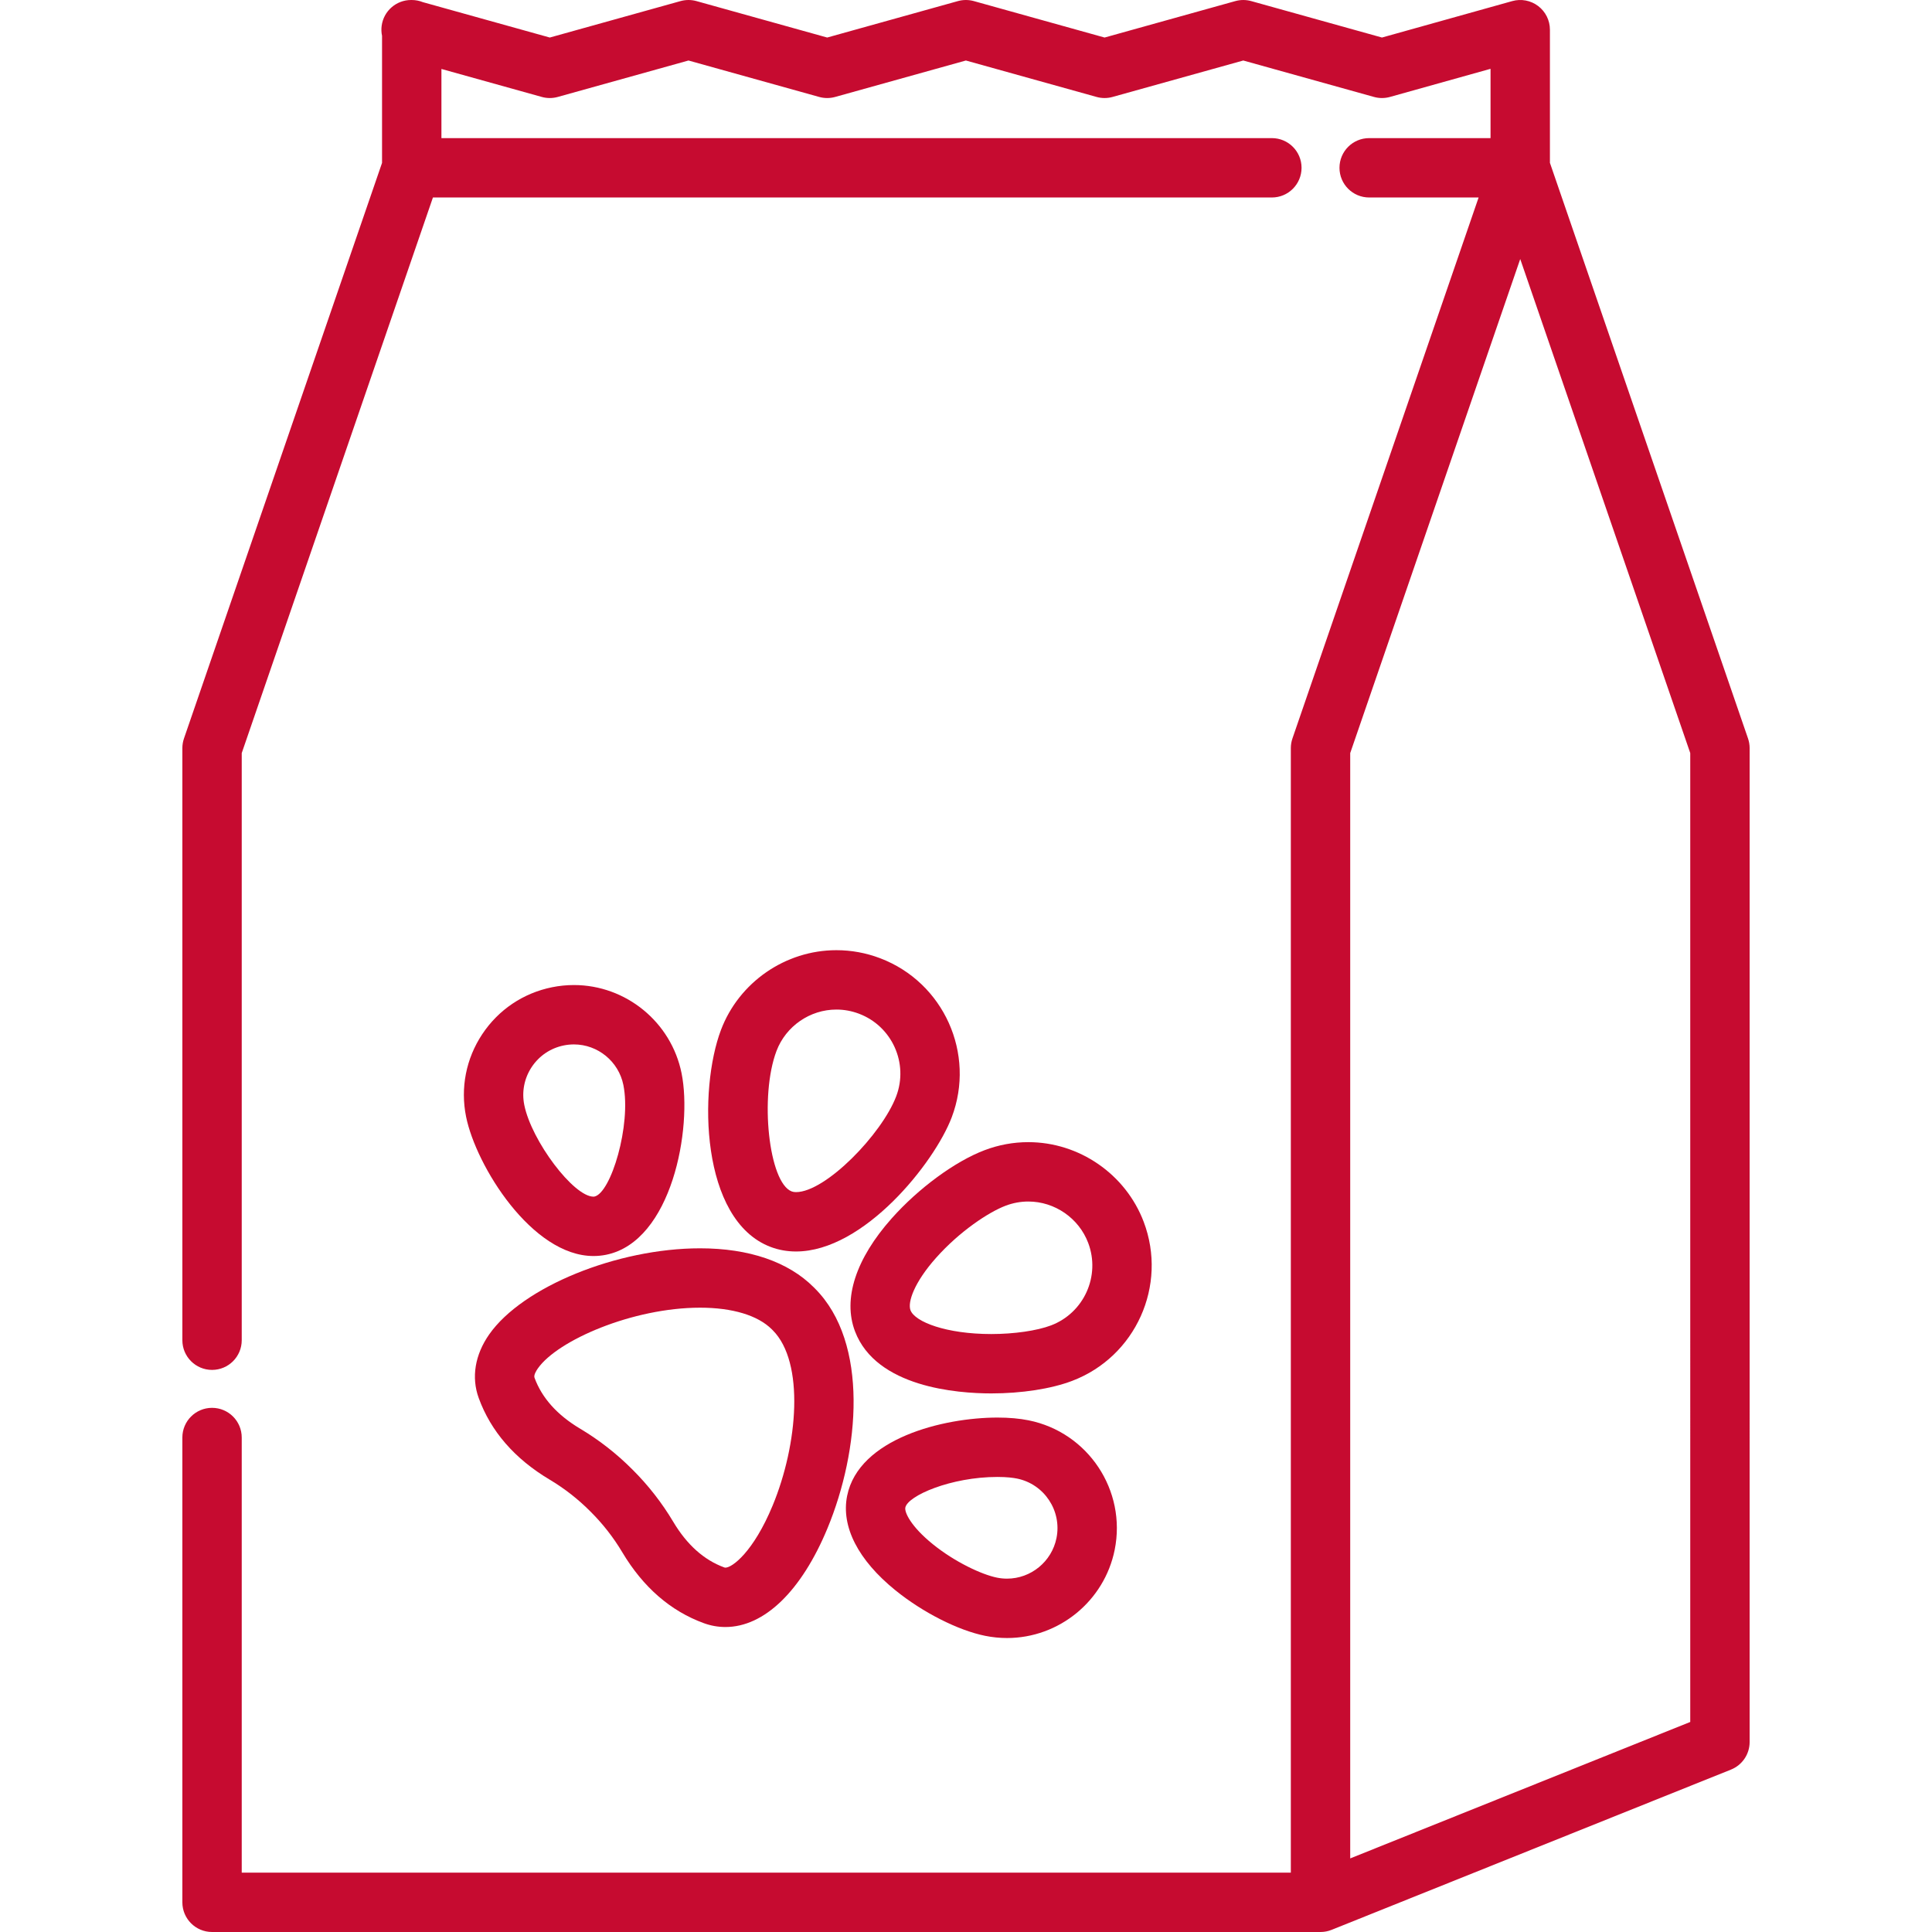
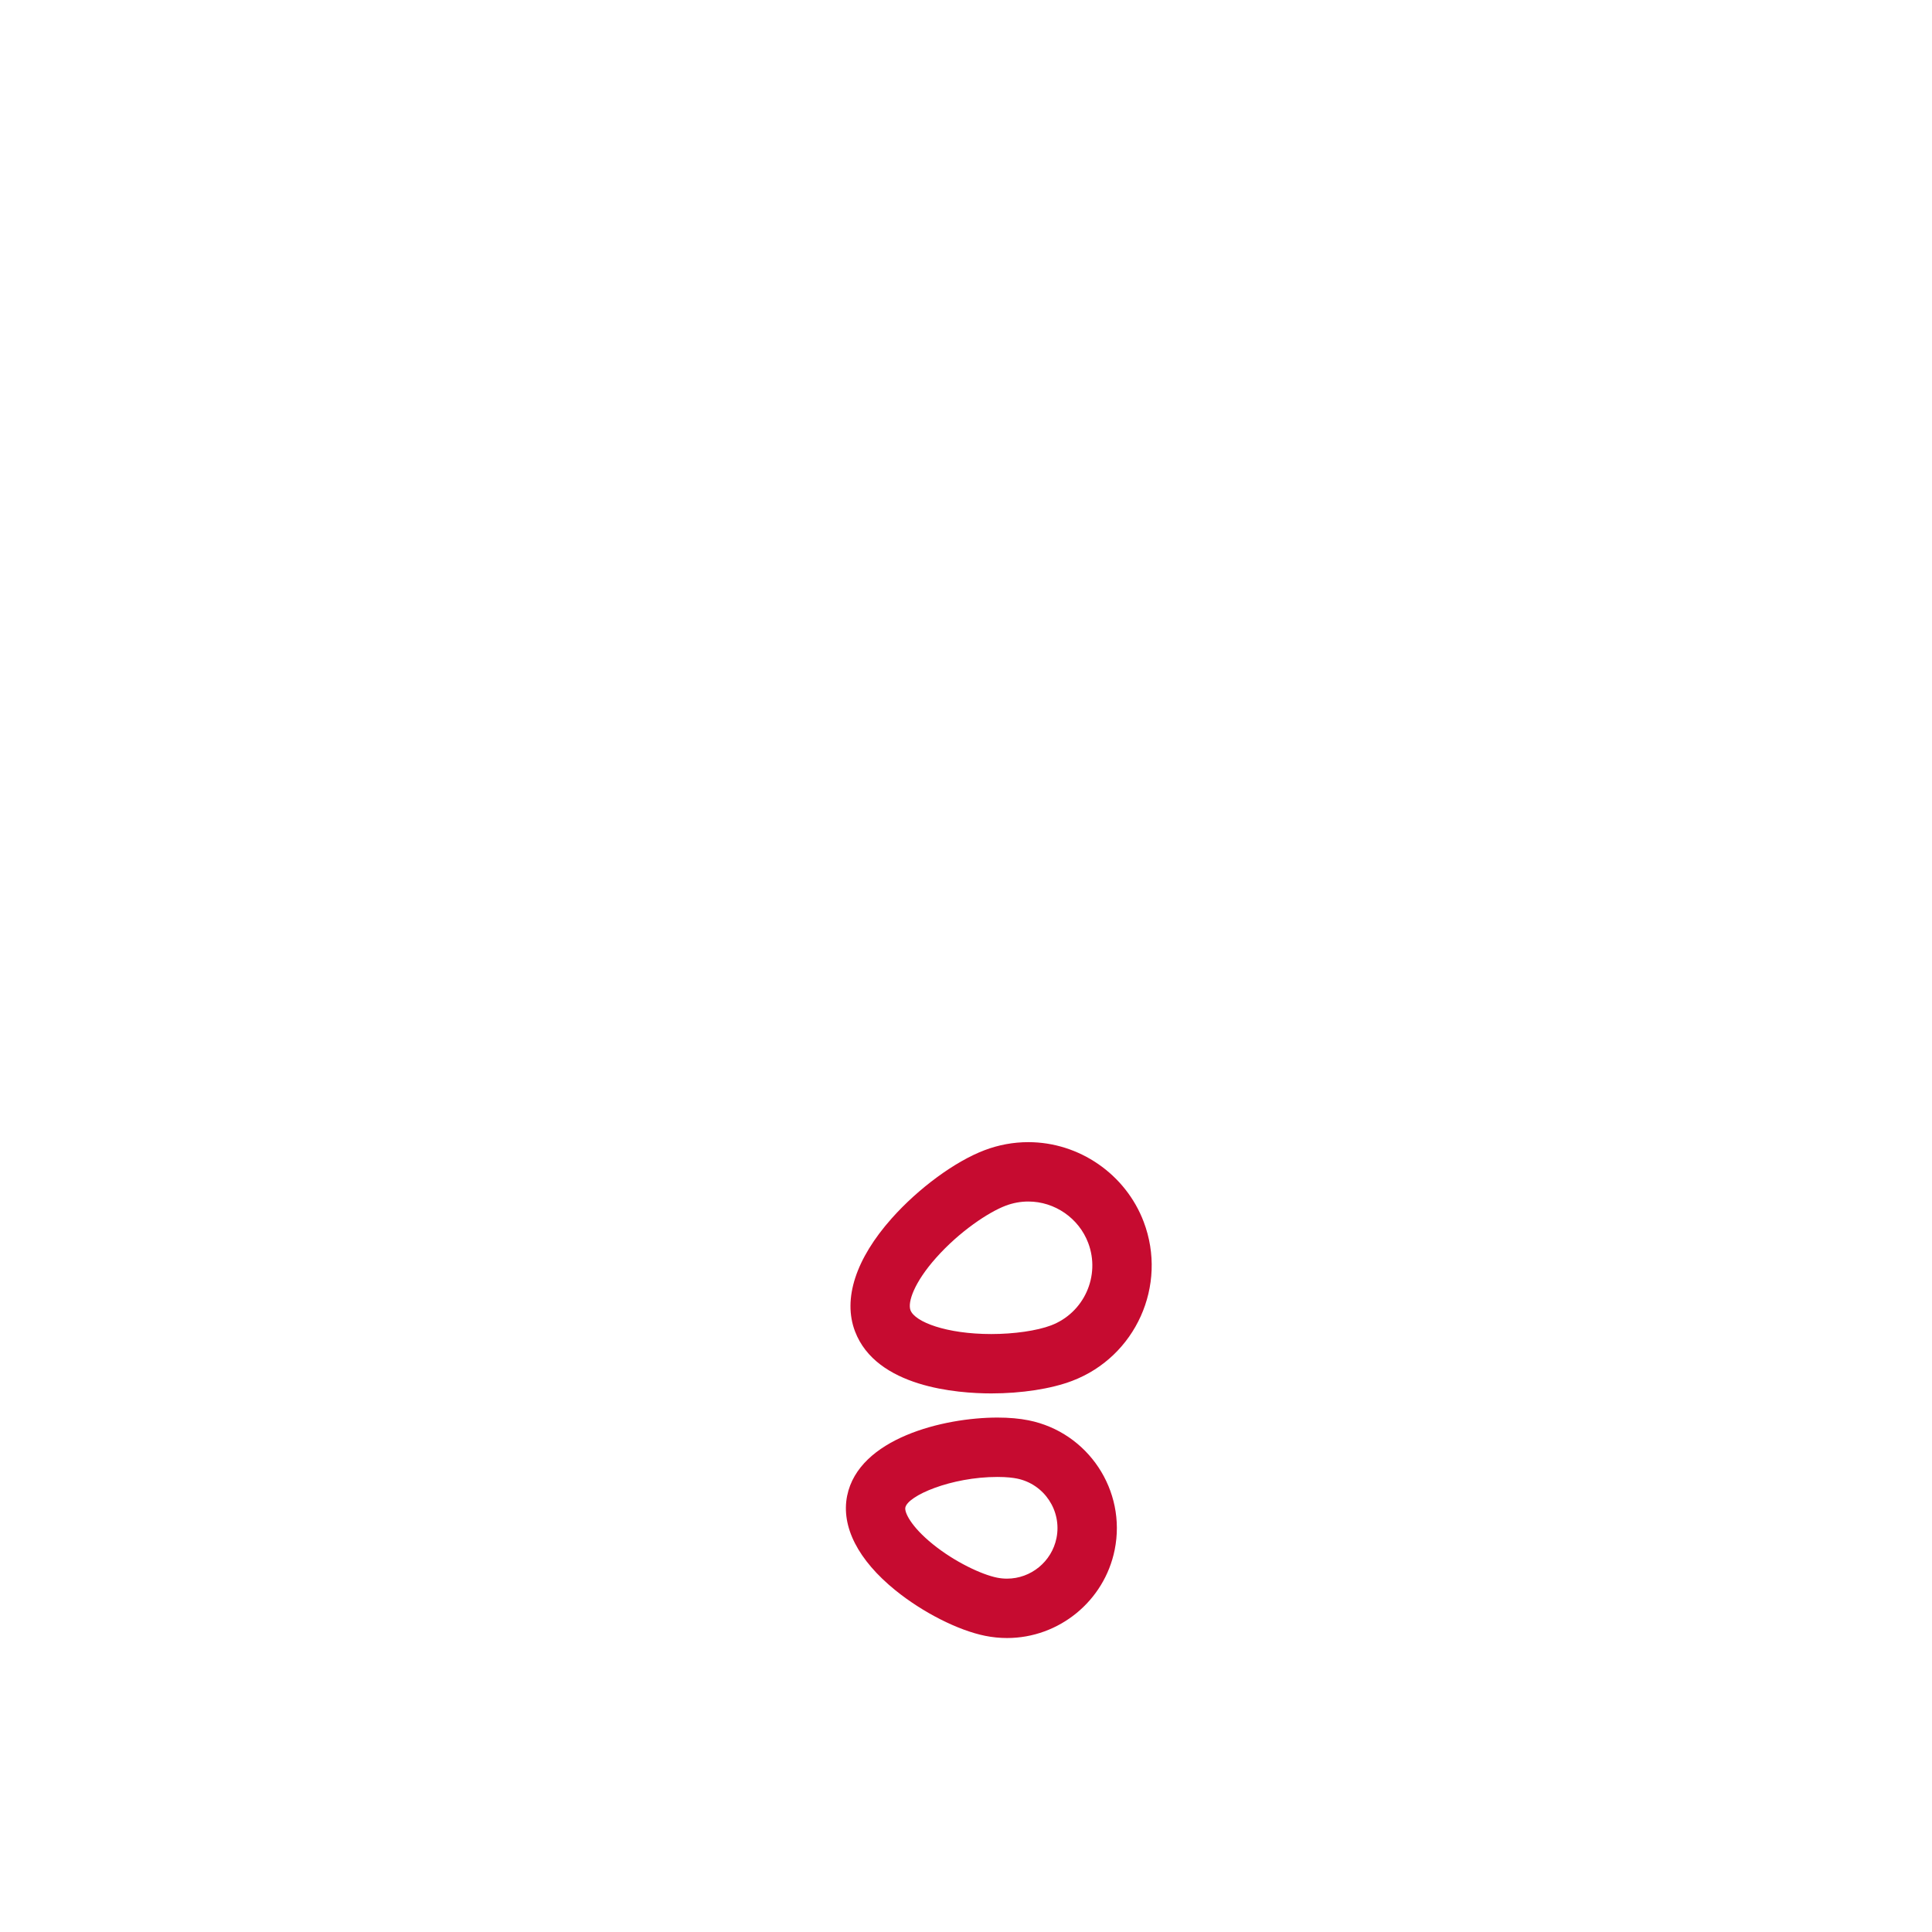
<svg xmlns="http://www.w3.org/2000/svg" fill="#C60B30" height="800px" width="800px" version="1.1" id="Layer_1" viewBox="0 0 512.001 512.001" xml:space="preserve">
  <g id="SVGRepo_bgCarrier" stroke-width="0" />
  <g id="SVGRepo_tracerCarrier" stroke-linecap="round" stroke-linejoin="round" />
  <g id="SVGRepo_iconCarrier">
    <g>
      <g>
-         <path d="M463.244,195.7L410.746,43.153V7.868c0-2.461-1.152-4.78-3.112-6.268s-4.502-1.973-6.874-1.309l-34.525,9.656 l-34.64-9.657c-1.381-0.385-2.844-0.385-4.225,0l-34.644,9.658L258.083,0.29c-1.381-0.385-2.844-0.385-4.225,0l-34.643,9.658 L184.572,0.29c-1.381-0.385-2.844-0.385-4.225,0l-34.645,9.658L112.05,0.567c-0.907-0.365-1.898-0.566-2.935-0.566h-0.171 c-3.933,0-7.262,2.905-7.795,6.8c-0.127,0.923-0.086,1.834,0.098,2.701v33.664L48.756,195.7c-0.283,0.823-0.428,1.689-0.428,2.56 v156.913c0,4.346,3.522,7.867,7.867,7.867c4.345,0,7.867-3.521,7.867-7.867V199.576l50.67-147.24h222.328 c4.345,0,7.867-3.521,7.867-7.867c0-4.346-3.522-7.867-7.867-7.867H116.983V18.276l26.606,7.417c1.381,0.385,2.844,0.385,4.225,0 l34.643-9.658l34.643,9.658c1.381,0.385,2.844,0.385,4.225,0l34.643-9.658l34.643,9.658c1.381,0.385,2.844,0.385,4.225,0 l34.644-9.658l34.643,9.658c1.385,0.385,2.848,0.385,4.232-0.002l26.654-7.454v18.364h-32.164c-4.345,0-7.867,3.521-7.867,7.867 c0,4.346,3.522,7.867,7.867,7.867h29.004L342.512,195.7c-0.283,0.823-0.428,1.689-0.428,2.56v298.007H64.062V380.959 c0-4.346-3.522-7.867-7.867-7.867c-4.345,0-7.867,3.521-7.867,7.867v123.175c0,4.346,3.522,7.867,7.867,7.867h293.76 c0.256,0,0.513-0.014,0.769-0.039c0.124-0.012,0.244-0.035,0.366-0.052c0.128-0.019,0.257-0.034,0.385-0.059 c0.15-0.029,0.297-0.069,0.444-0.107c0.098-0.025,0.195-0.046,0.292-0.076c0.156-0.046,0.308-0.103,0.46-0.159 c0.071-0.026,0.144-0.046,0.214-0.074l0.121-0.048c0.005-0.002,0.011-0.004,0.018-0.007l105.713-42.42 c2.983-1.198,4.937-4.089,4.937-7.302V198.259C463.672,197.389,463.527,196.523,463.244,195.7z M447.937,456.337l-90.116,36.162 V199.576l45.057-130.931l45.058,130.93V456.337z" />
-       </g>
+         </g>
    </g>
    <g>
      <g>
-         <path d="M215.963,341.457l-0.327-0.328c-6.747-6.747-17.155-10.312-30.099-10.312c-22.006-0.002-47.077,10.227-55.884,22.801 c-3.787,5.406-4.779,11.394-2.792,16.859c3.214,8.841,9.542,16.123,18.809,21.644c3.916,2.333,7.543,5.167,10.815,8.459 c3.257,3.237,6.091,6.864,8.425,10.781c5.522,9.268,12.804,15.595,21.643,18.809c1.84,0.669,3.755,1.008,5.693,1.008 c0.001,0,0.001,0,0.002,0c10.298,0,20.157-9.541,27.049-26.177C227.792,384.496,230.353,355.845,215.963,341.457z M204.761,398.978c-5.104,12.32-10.73,16.466-12.512,16.465c-0.074,0-0.171-0.007-0.32-0.062 c-5.343-1.943-9.885-6.005-13.503-12.075c-3.008-5.049-6.658-9.722-10.816-13.854c-4.168-4.193-8.84-7.843-13.887-10.85 c-6.069-3.616-10.132-8.159-12.075-13.502c-0.246-0.678,0.453-1.829,0.892-2.456c5.214-7.443,25.132-16.096,42.997-16.096 c8.556,0,15.295,2.027,19.016,5.747l0.224,0.225C213.289,361.032,211.453,382.826,204.761,398.978z" />
-       </g>
+         </g>
    </g>
    <g>
      <g>
-         <path d="M233.236,253.938c-3.728-1.414-7.626-2.129-11.586-2.129c-13.502,0-25.79,8.484-30.577,21.111 c-5.981,15.774-5.512,50.455,13.155,57.533c2.108,0.8,4.371,1.204,6.724,1.204c0.001,0,0,0,0.001,0 c17.977,0,36.69-23.488,41.264-35.556C258.61,279.245,250.095,260.331,233.236,253.938z M237.507,290.523 c-3.802,10.03-18.706,25.401-26.552,25.4c-0.447,0-0.822-0.06-1.147-0.183c-6.078-2.305-8.557-25.276-4.022-37.241 c2.485-6.553,8.861-10.955,15.866-10.955c2.048,0,4.068,0.372,6.007,1.108C236.404,271.967,240.821,281.779,237.507,290.523z" />
-       </g>
+         </g>
    </g>
    <g>
      <g>
-         <path d="M180.622,284.414c-2.734-13.54-14.732-23.367-28.529-23.367c-1.934,0-3.882,0.196-5.79,0.581 c-7.627,1.54-14.198,5.958-18.501,12.44c-4.304,6.483-5.826,14.252-4.285,21.879c2.629,13.011,17.443,36.911,33.763,36.913 c0.001,0,0.001,0,0.002,0c1.127,0,2.25-0.112,3.341-0.331C178.055,329.008,183.559,298.954,180.622,284.414z M157.509,317.106 c-0.068,0.014-0.142,0.021-0.226,0.021h-0.001c-5.273-0.001-16.416-14.759-18.342-24.295c-0.708-3.507-0.008-7.079,1.97-10.061 c1.979-2.98,5-5.012,8.507-5.72c0.884-0.179,1.784-0.27,2.675-0.27c6.337,0,11.848,4.52,13.107,10.747 C167.333,298.091,161.915,316.216,157.509,317.106z" />
-       </g>
+         </g>
    </g>
    <g>
      <g>
        <path d="M303.091,323.792c-4.787-12.626-17.076-21.11-30.577-21.11c-3.96,0-7.858,0.716-11.586,2.129 c-7.828,2.968-17.489,10.059-24.611,18.064c-9.534,10.716-12.992,21.344-9.739,29.926c5.635,14.865,27.143,16.469,36.128,16.469 c8.047,0,15.848-1.207,21.404-3.314C300.968,359.565,309.482,340.65,303.091,323.792z M278.532,351.245 c-3.73,1.414-9.793,2.291-15.826,2.291c-11.907,0-20.239-3.209-21.416-6.313c-0.802-2.117,0.978-7.365,6.782-13.889 c6.292-7.071,13.966-12.116,18.433-13.81c1.94-0.734,3.961-1.108,6.008-1.108c7.005,0,13.381,4.401,15.866,10.954 C291.694,338.116,287.277,347.929,278.532,351.245z" />
      </g>
    </g>
    <g>
      <g>
        <path d="M272.616,376.406c-2.42-0.489-5.202-0.736-8.27-0.736c-14.333,0-36.773,5.523-39.845,20.736 c-1.644,8.137,2.897,17.028,12.786,25.035c7.262,5.88,16.603,10.619,23.795,12.072c1.908,0.385,3.857,0.581,5.791,0.581 c13.796,0,25.795-9.827,28.53-23.366C298.583,394.982,288.361,379.587,272.616,376.406z M279.979,407.611 c-1.258,6.227-6.77,10.747-13.107,10.747c-0.891,0-1.791-0.09-2.676-0.27c-4.003-0.809-11.131-4.117-17.008-8.876 c-5.774-4.675-7.52-8.425-7.265-9.69c0.633-3.131,12.066-8.117,24.422-8.117c2.521,0,4.195,0.232,5.155,0.425 C276.741,393.292,281.441,400.372,279.979,407.611z" />
      </g>
    </g>
  </g>
</svg>